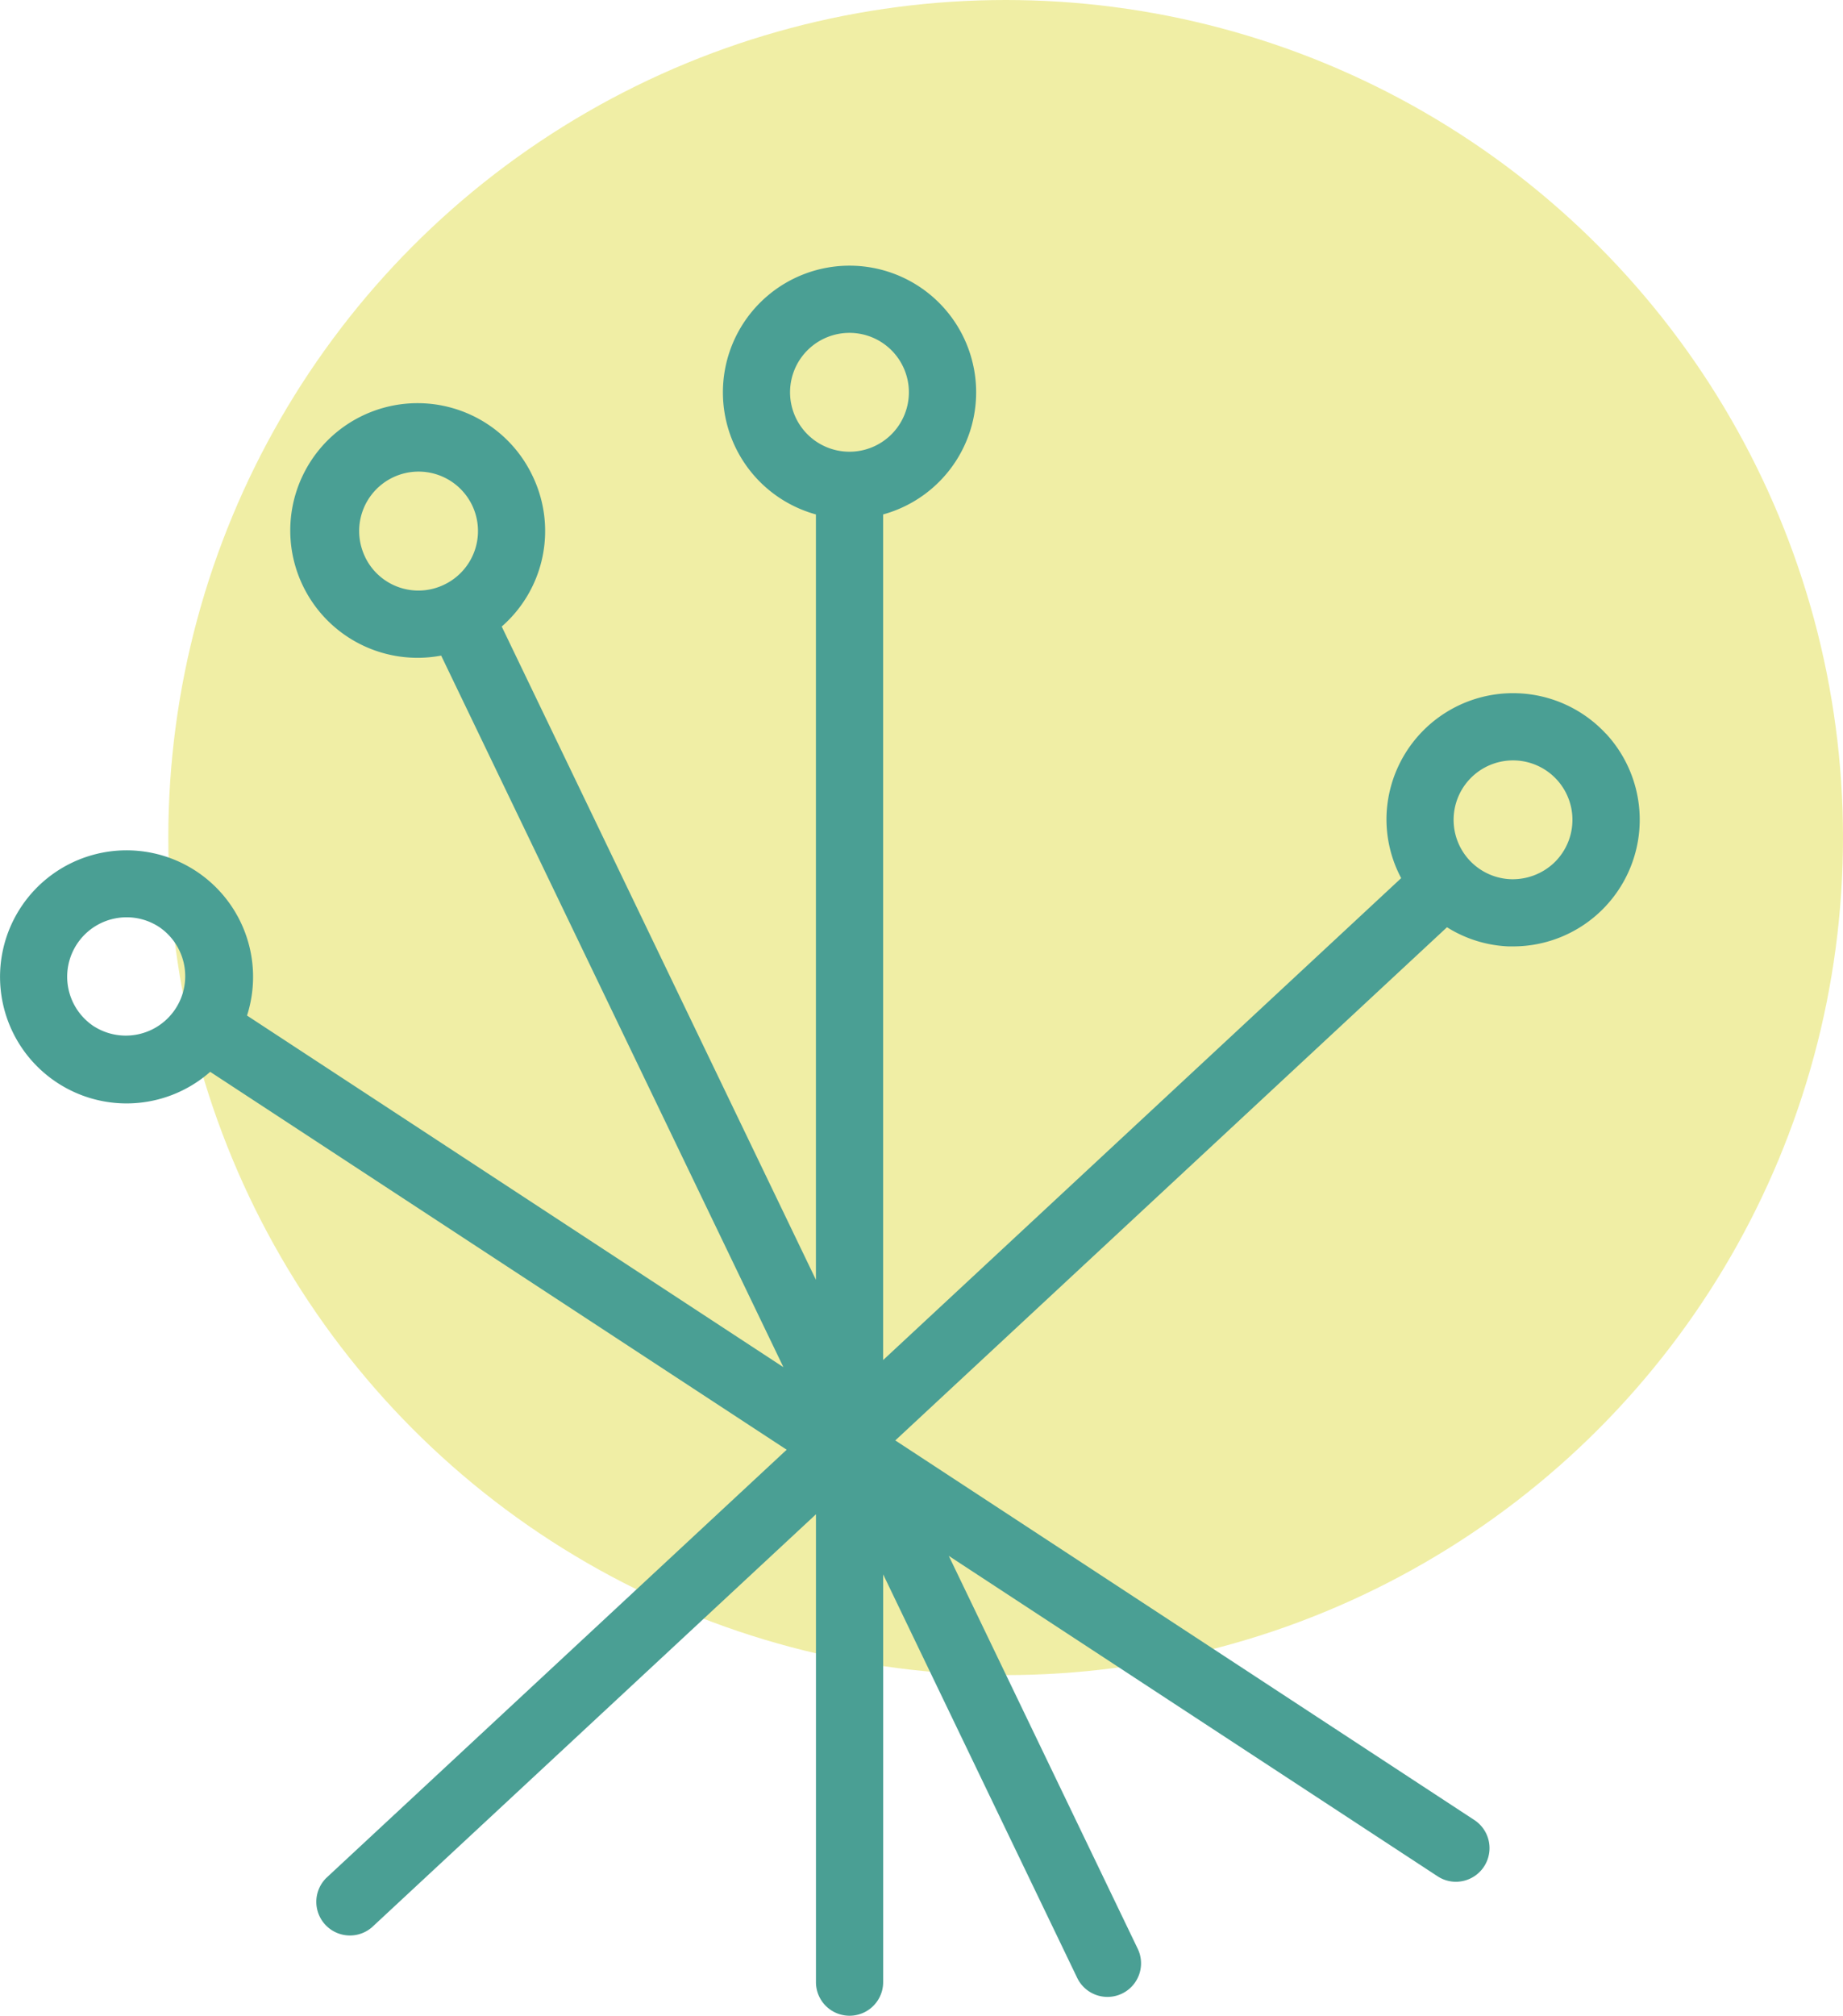
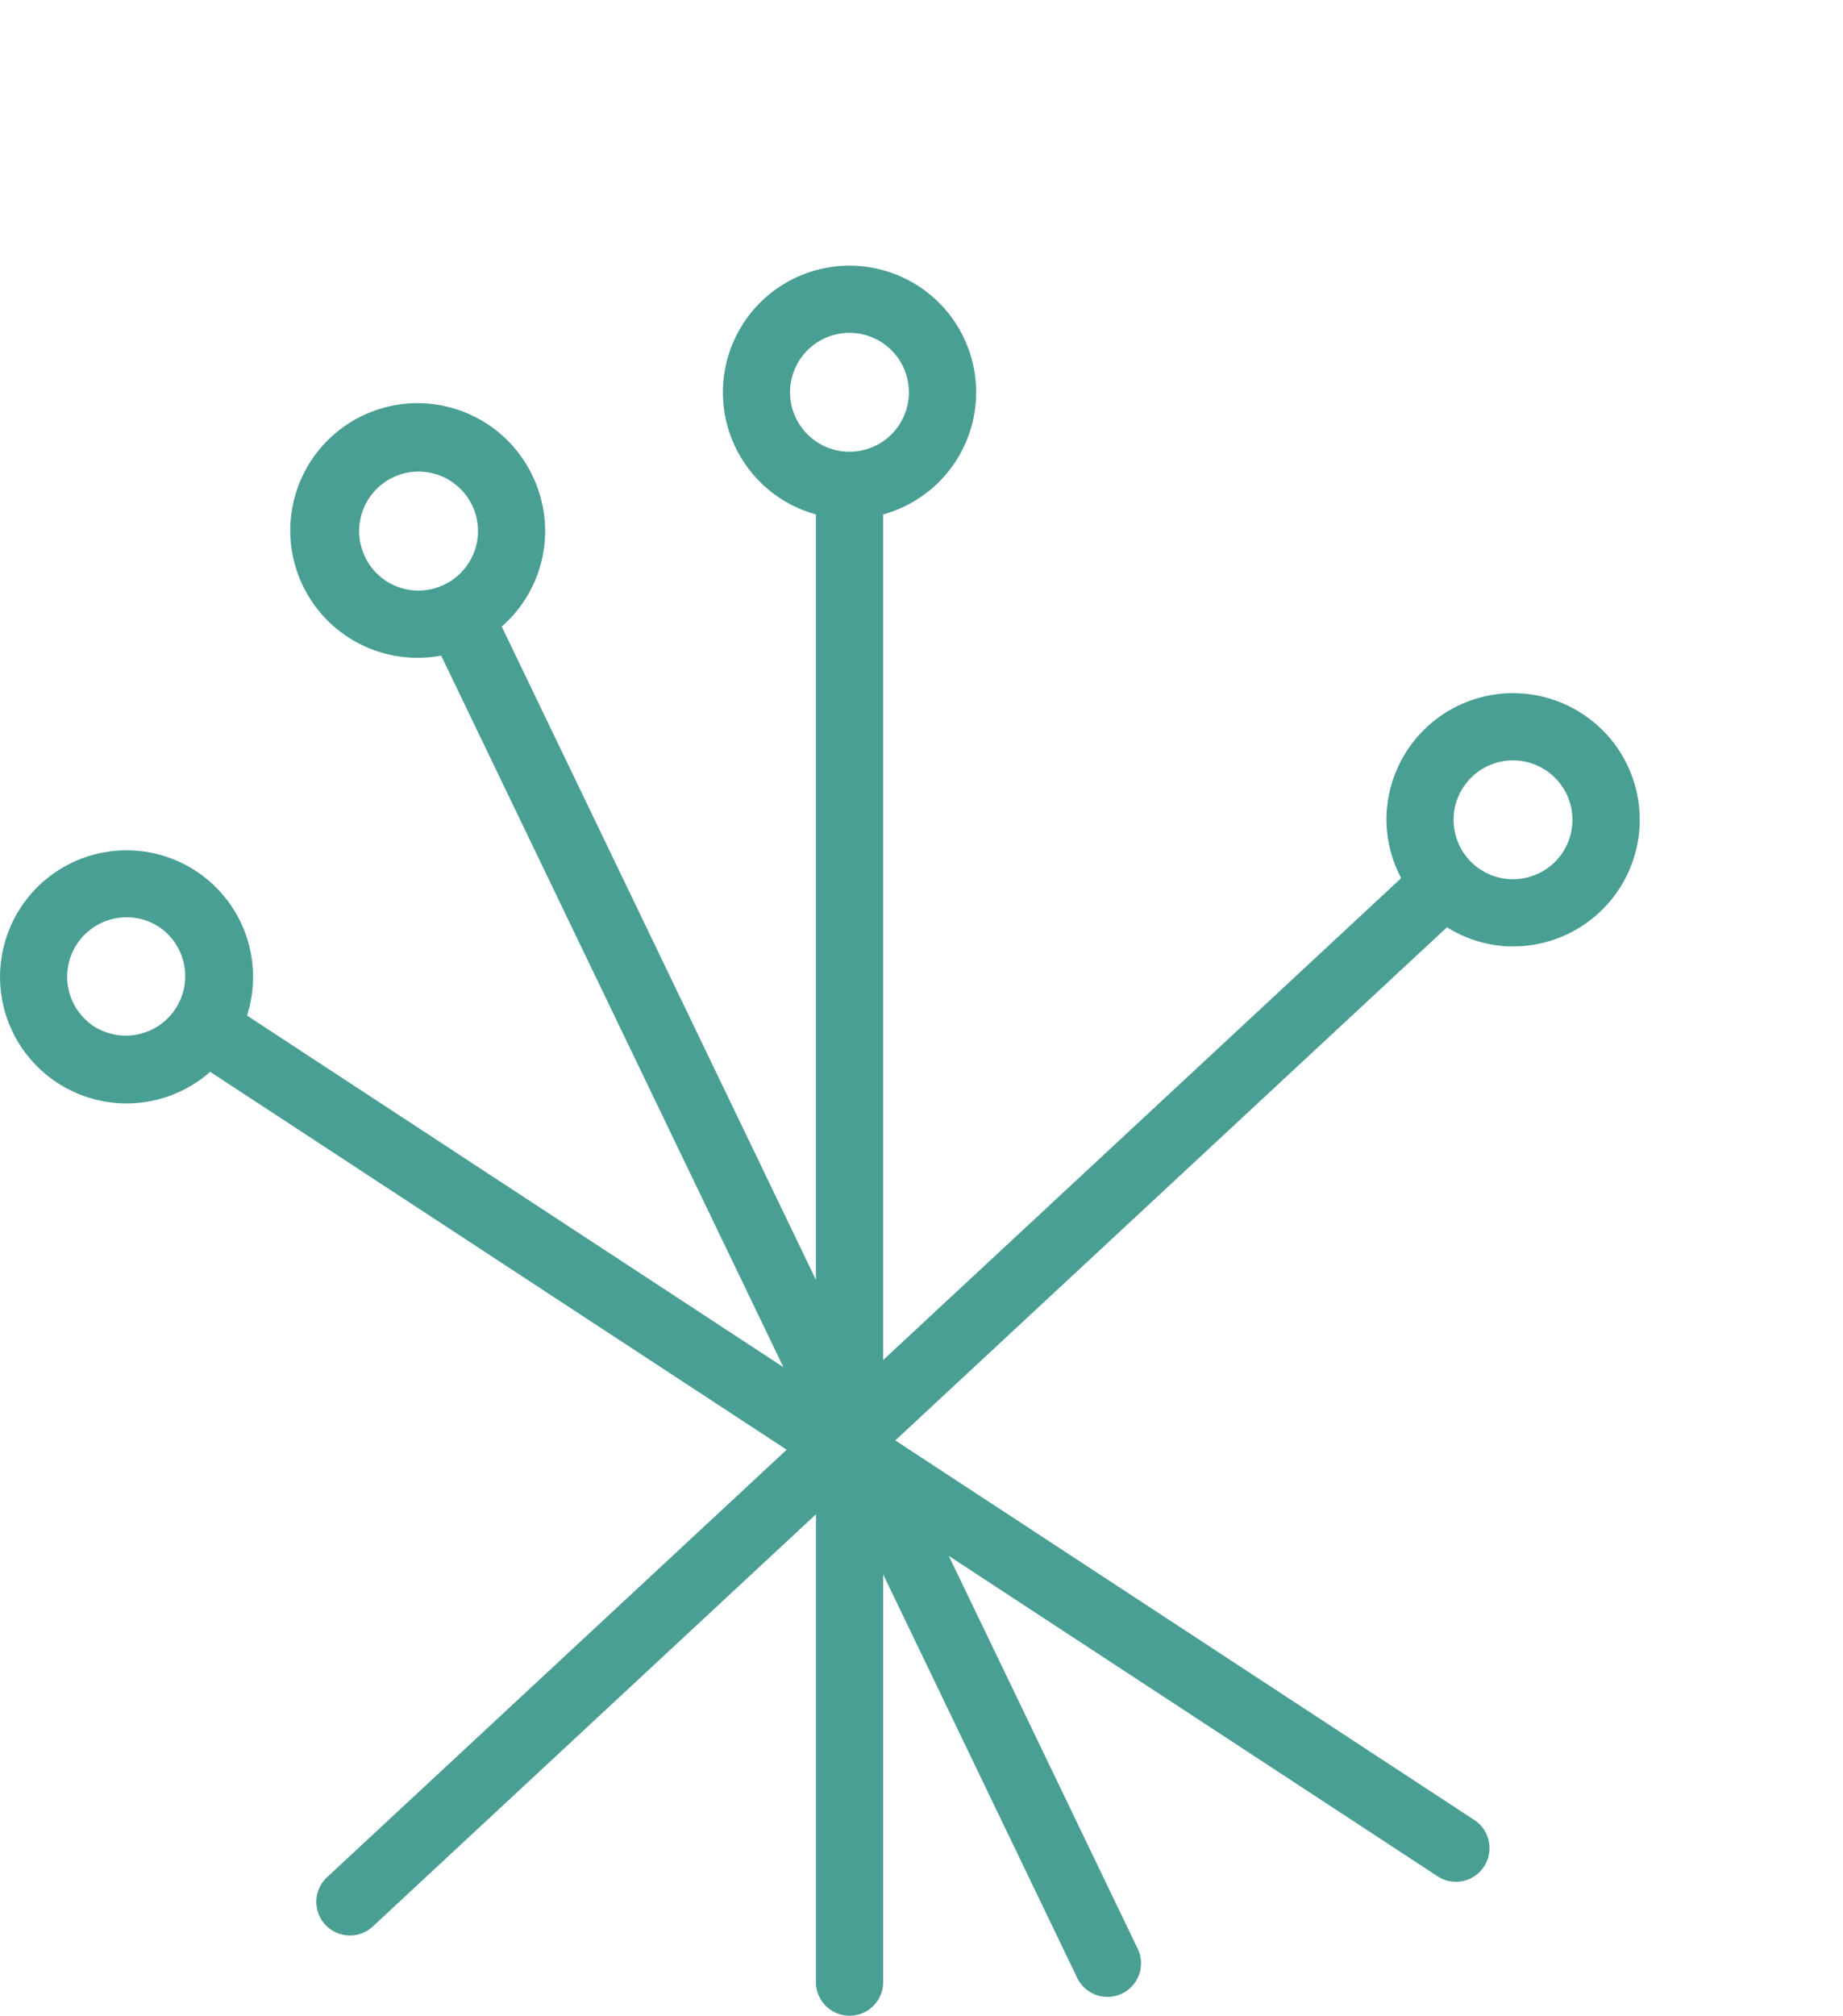
<svg xmlns="http://www.w3.org/2000/svg" id="Group_450" data-name="Group 450" width="52.734" height="57.66" viewBox="0 0 52.734 57.66">
  <g id="Group_445" data-name="Group 445" transform="translate(4.816)" opacity="0.5">
-     <circle id="Ellipse_36" data-name="Ellipse 36" cx="23.959" cy="23.959" r="23.959" fill="#e1de4b" />
-   </g>
+     </g>
  <path id="Path_910" data-name="Path 910" d="M2047.987,845.318a3.623,3.623,0,0,0-6.273,2.336,3.585,3.585,0,0,0,.419,1.8l-14.823,13.786v-24.19a3.623,3.623,0,1,0-1.923,0v21.894l-8.99-18.687a3.627,3.627,0,0,0,.886-4.3h0a3.642,3.642,0,1,0-2.619,5.131l9.793,20.356-15.348-10.059a3.62,3.62,0,1,0-1.054,1.61l16.495,10.81-13.172,12.249a.962.962,0,0,0,1.31,1.408l12.7-11.81v13.383a.961.961,0,0,0,1.923,0V869.371l5.556,11.551a.961.961,0,0,0,1.732-.833l-5.41-11.247,13.984,9.164a.95.95,0,0,0,.526.158.962.962,0,0,0,.528-1.766l-16.569-10.859,15.786-14.68a3.583,3.583,0,0,0,1.761.548l.134,0a3.623,3.623,0,0,0,2.65-6.09Zm-23.34-9.762a1.7,1.7,0,1,1,1.7,1.7A1.7,1.7,0,0,1,2024.647,835.556Zm-12.161,4.706a1.7,1.7,0,1,1,2.268.795A1.692,1.692,0,0,1,2012.485,840.262Zm-7.755,13.434a1.7,1.7,0,0,1,.586-3.086,1.714,1.714,0,0,1,.35-.036,1.694,1.694,0,0,1,.928.278h0a1.7,1.7,0,0,1-1.864,2.843Zm41.76-4.665a1.726,1.726,0,0,1-1.219.454,1.7,1.7,0,1,1,1.219-.454Z" transform="translate(-2002.041 -824.334)" fill="#4a9f94" />
</svg>